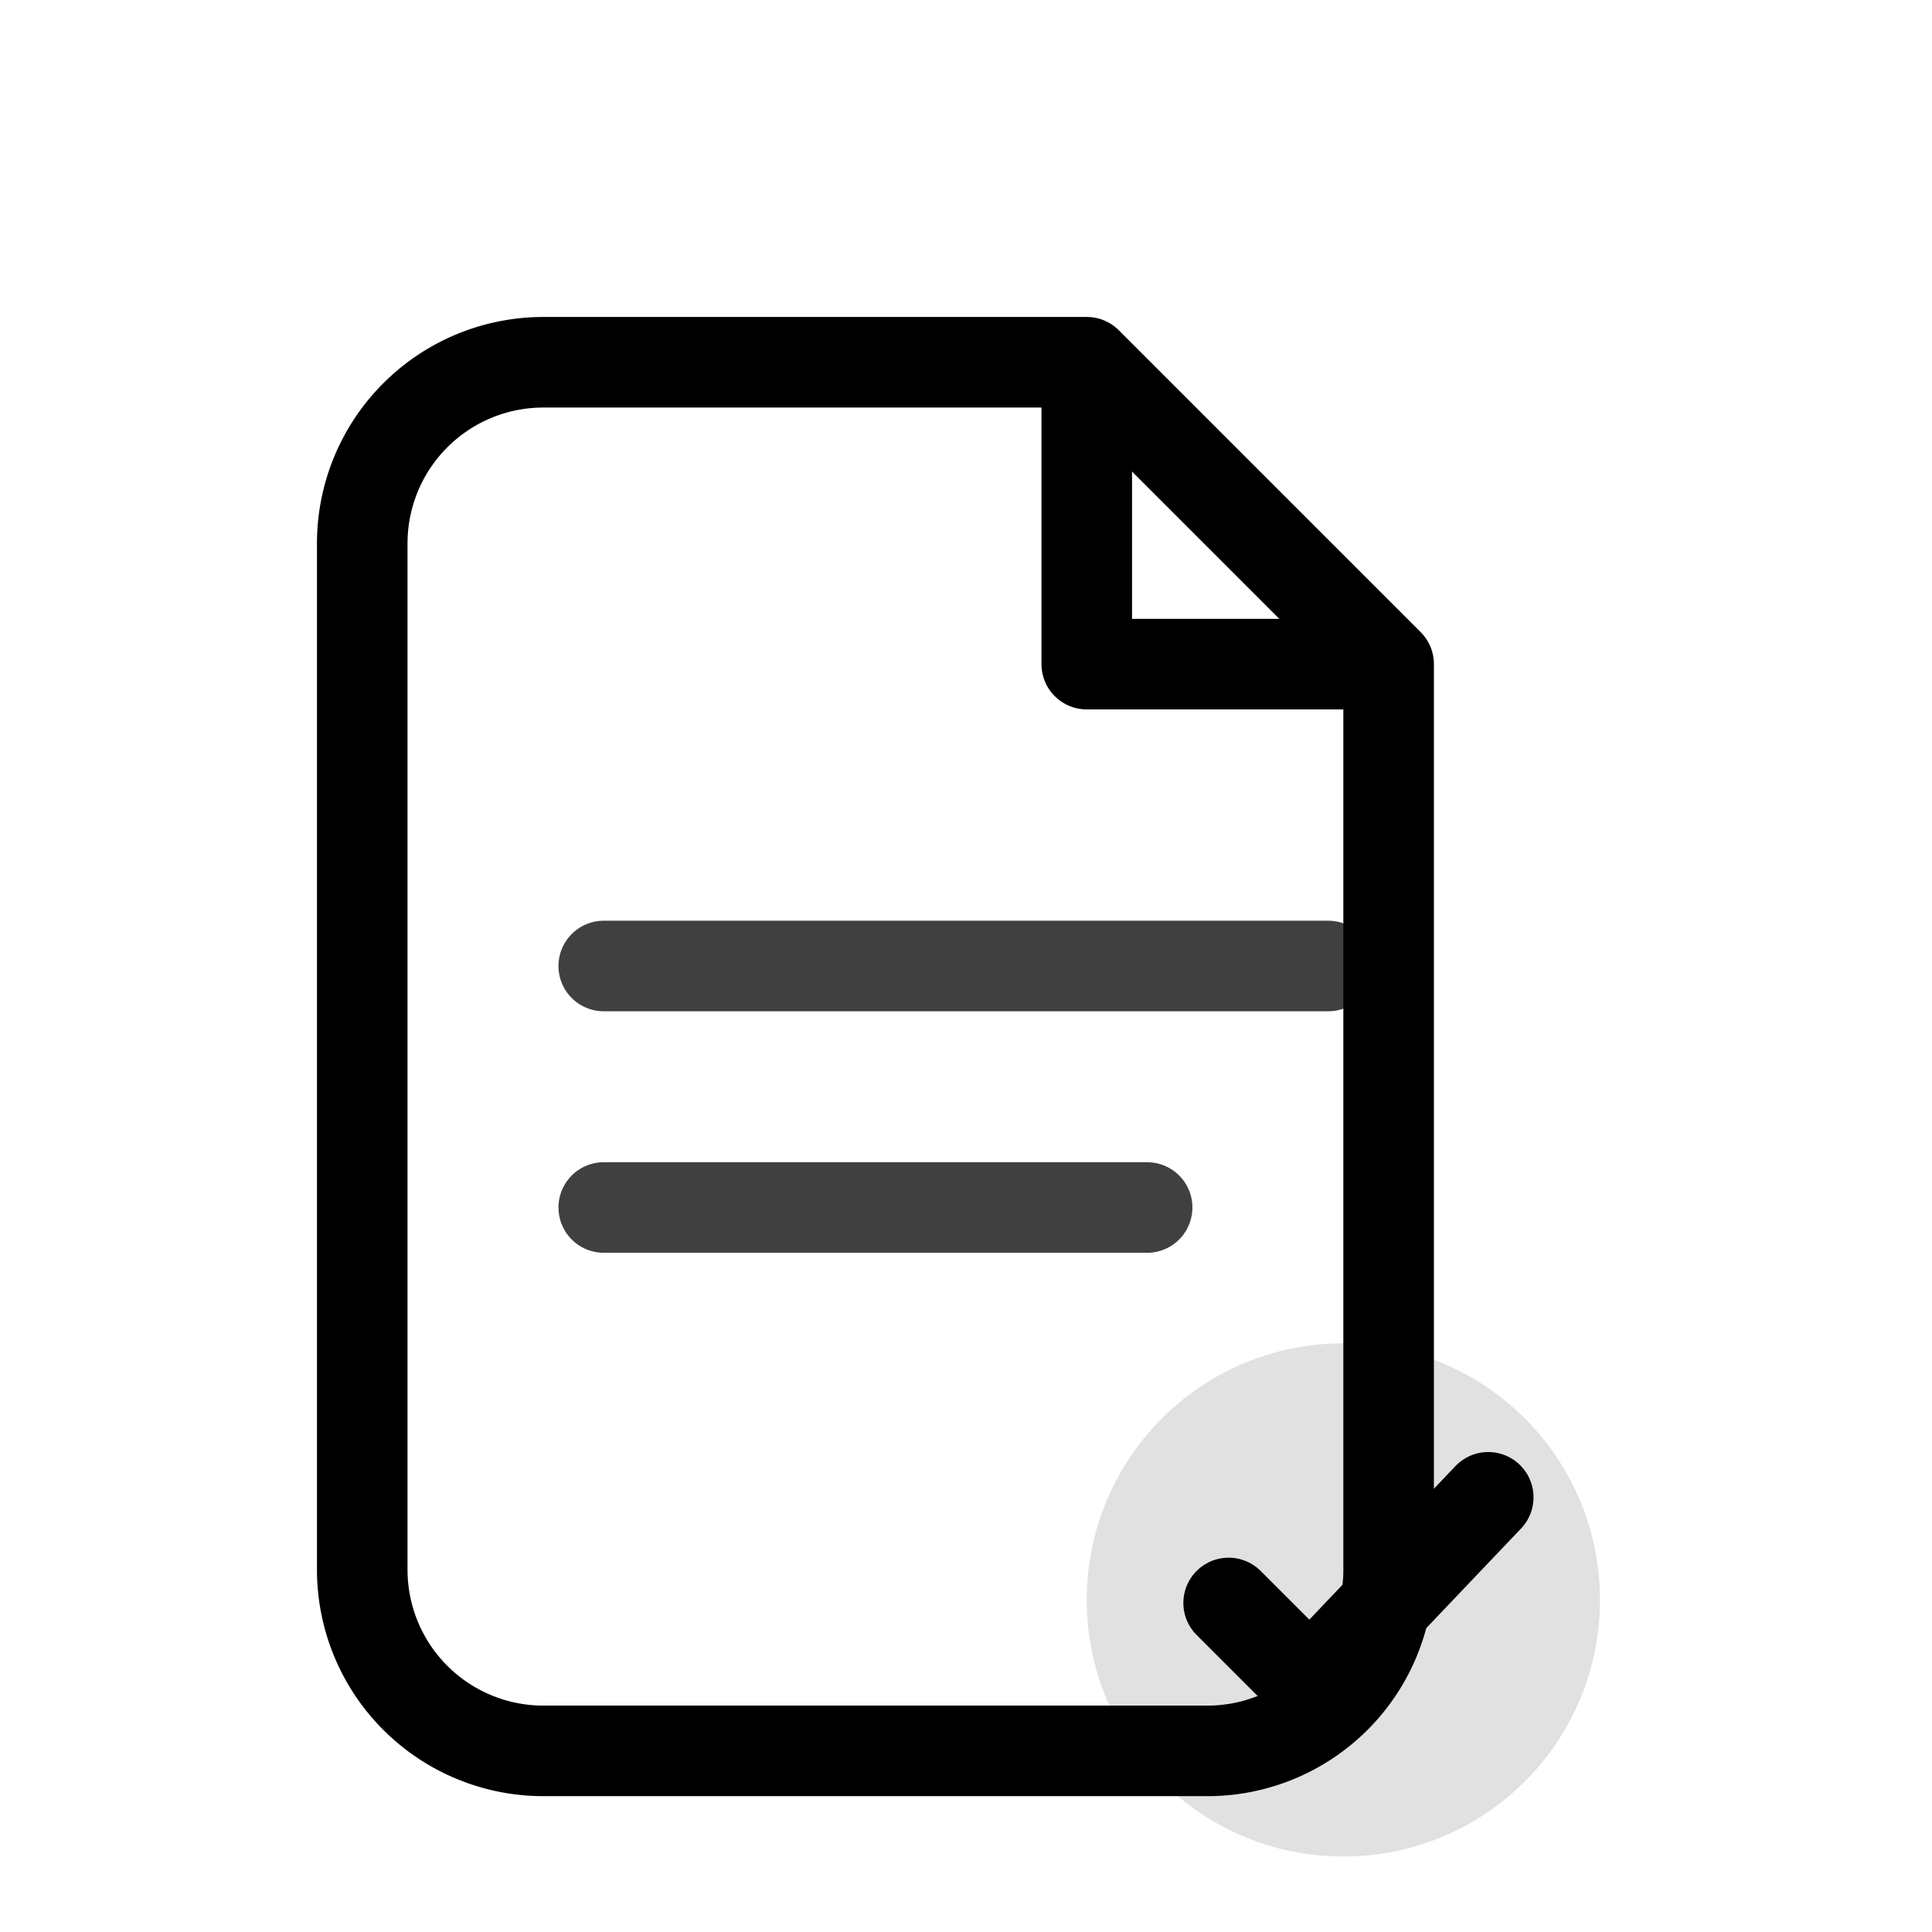
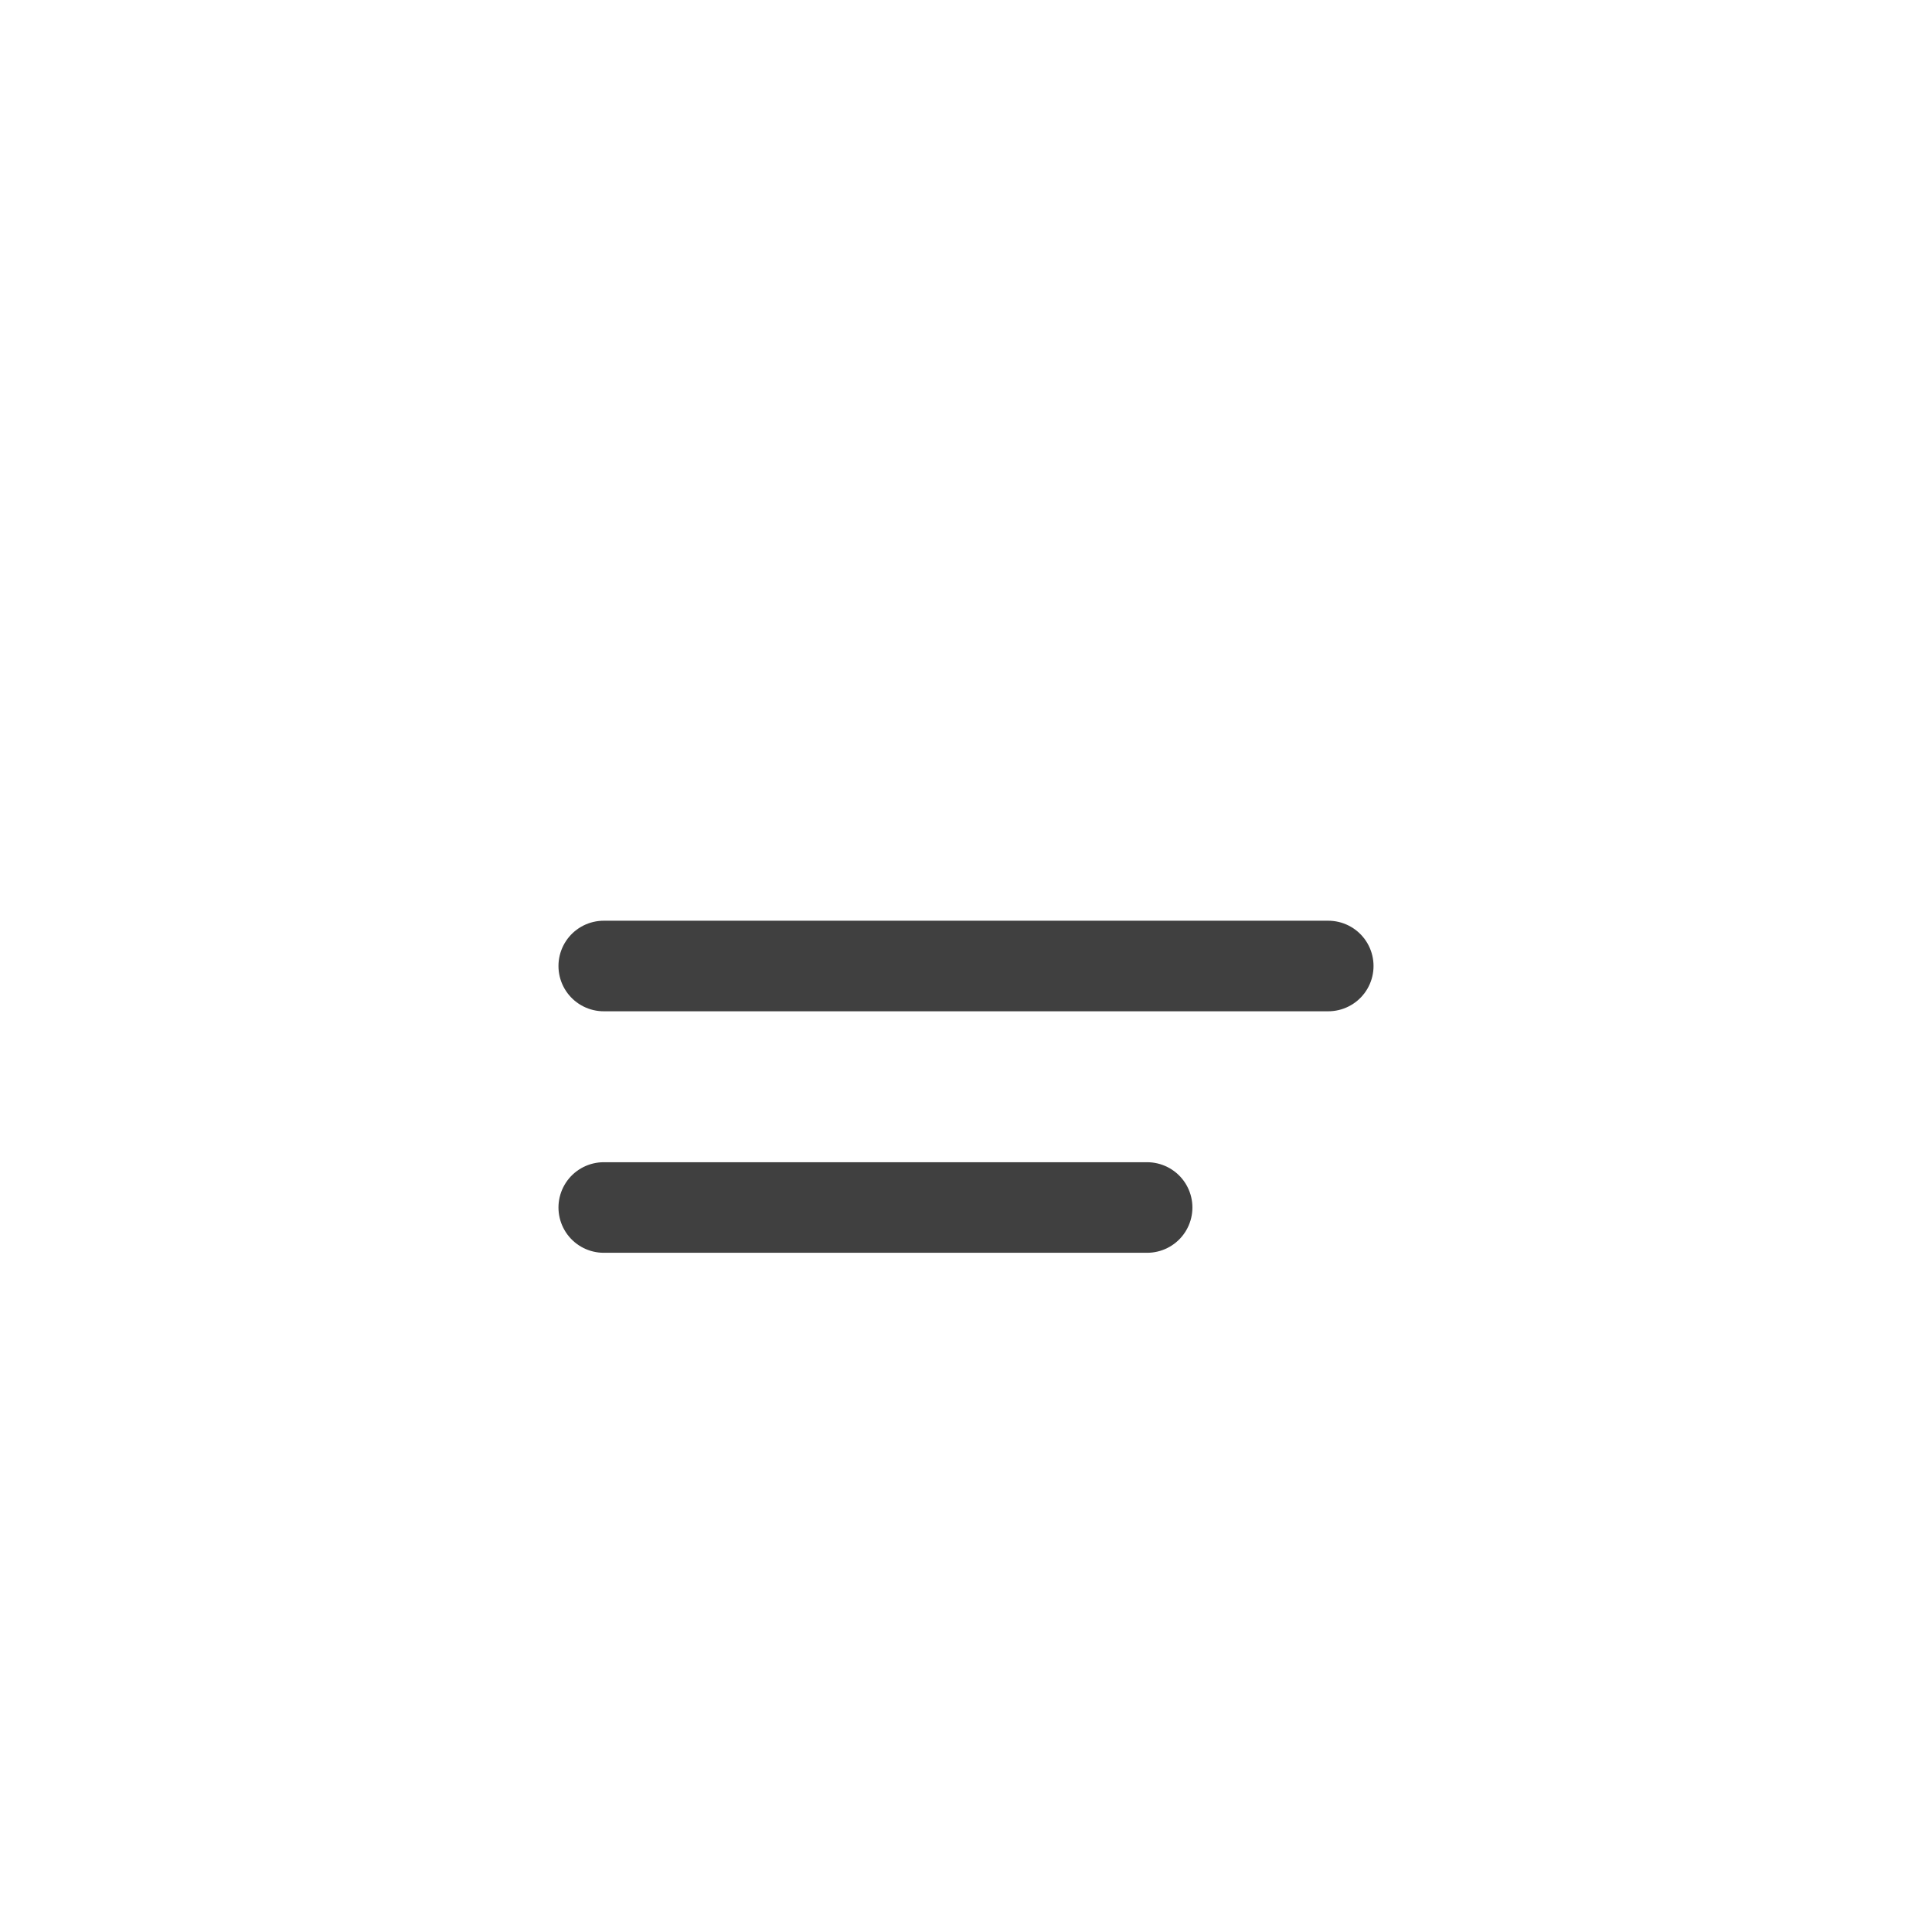
<svg xmlns="http://www.w3.org/2000/svg" width="64" height="64" viewBox="0 0 64 64" fill="none" role="img" aria-label="Annual report">
-   <path d="M18 12h18l10 10v30a6 6 0 0 1-6 6H18a6 6 0 0 1-6-6V18a6 6 0 0 1 6-6Z" stroke="currentColor" stroke-width="3" stroke-linejoin="round" />
-   <path d="M36 12v10h10" stroke="currentColor" stroke-width="3" stroke-linejoin="round" />
  <path d="M20 32h24" stroke="currentColor" stroke-width="3" stroke-linecap="round" opacity="0.75" />
  <path d="M20 40h18" stroke="currentColor" stroke-width="3" stroke-linecap="round" opacity="0.75" />
-   <path d="M44.5 44.5c4.7 0 8.5 3.8 8.5 8.5s-3.8 8.5-8.5 8.5S36 57.7 36 53s3.8-8.5 8.5-8.5Z" fill="currentColor" opacity="0.12" />
-   <path d="M40.7 53.1l2.7 2.7 5.9-6.2" stroke="currentColor" stroke-width="3" stroke-linecap="round" stroke-linejoin="round" />
</svg>